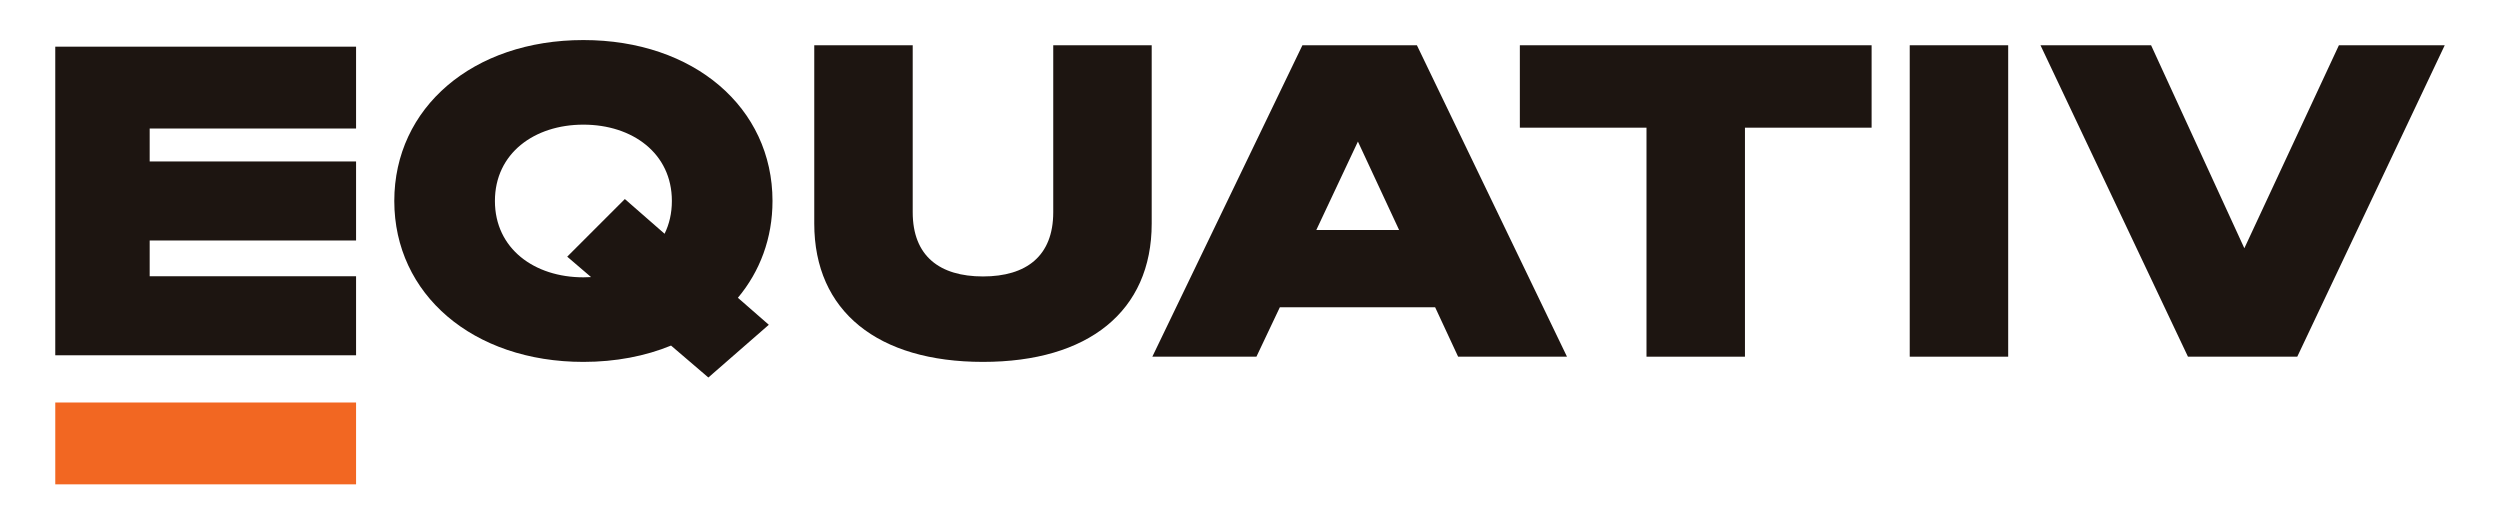
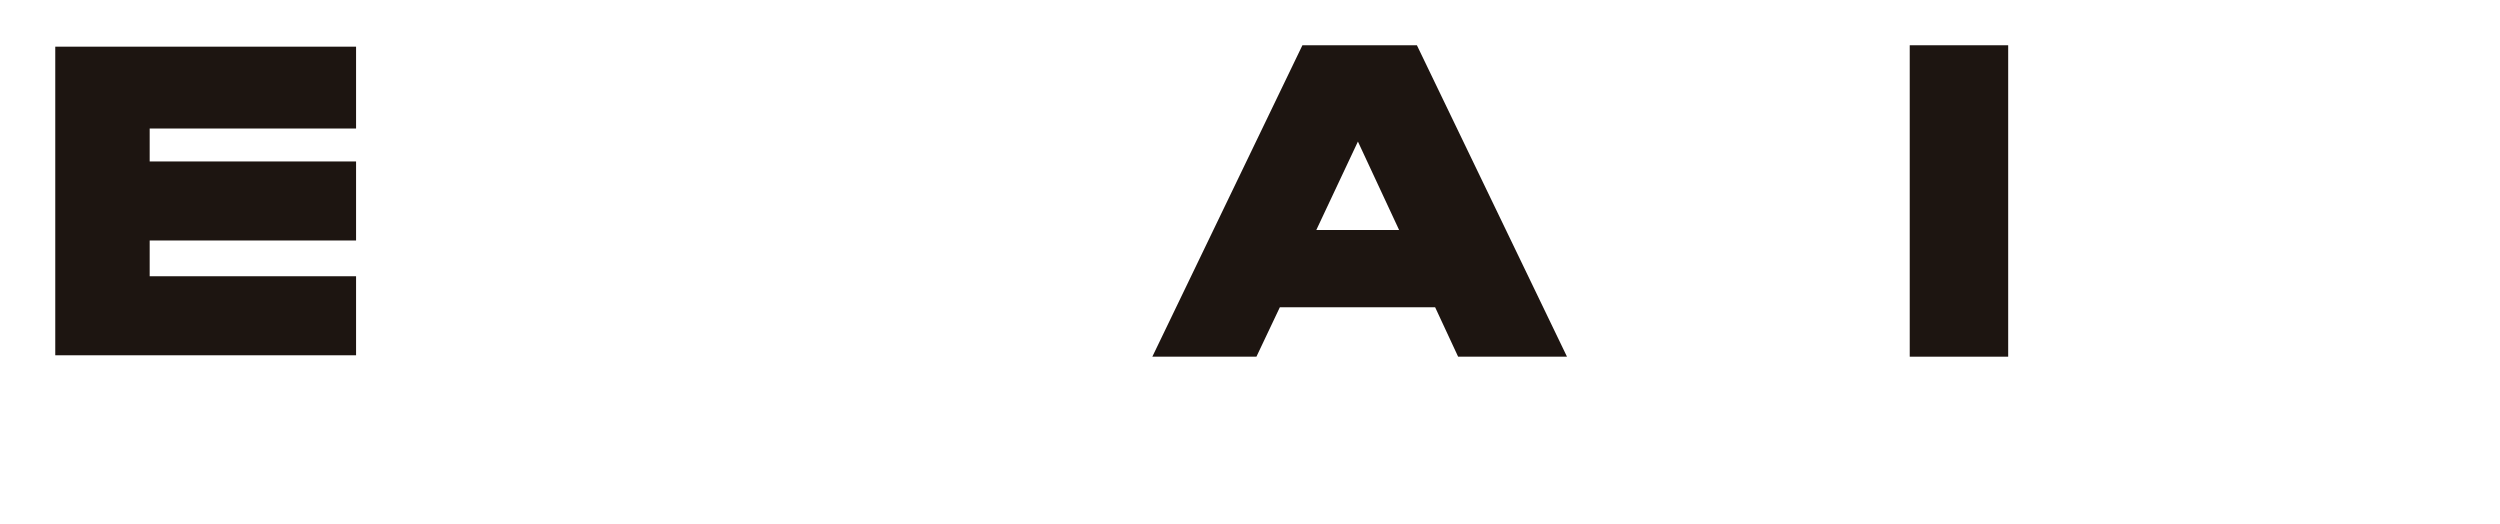
<svg xmlns="http://www.w3.org/2000/svg" id="Wordmark_BlackOrange" viewBox="0 0 1198.657 251.432">
  <defs>
    <style>
      .cls-1 {
        fill: #1d1511;
      }

      .cls-2 {
        fill: #f26722;
      }
    </style>
  </defs>
-   <path class="cls-1" d="M370.387,96.361c0-44.712-37.64-77.154-90.67-77.154s-90.669,32.442-90.669,77.154,37.64,77.154,90.669,77.154c15.506,0,29.708-2.773,42.026-7.825l17.892,15.313,28.983-25.283-14.83-12.946c10.598-12.656,16.598-28.558,16.598-46.412ZM318.642,112.079l-19.052-16.646-27.631,27.631,11.429,9.787c-1.208.077-2.435.116-3.671.116-23.496,0-42.422-13.729-42.422-36.606s18.926-36.596,42.422-36.596,42.422,13.719,42.422,36.596c0,5.864-1.246,11.13-3.497,15.719Z" />
-   <path class="cls-1" d="M471.301,173.514c50.326,0,80.896-24.123,80.896-66.339V21.704h-47.207v80.064c0,21.004-12.894,30.778-33.689,30.778s-33.689-9.774-33.689-30.778V21.704h-47.207v85.471c0,42.216,30.571,66.339,80.896,66.339h0Z" />
  <path class="cls-1" d="M679.359,21.709h-54.904l-71.956,149.312h49.909l11.236-23.708h74.448l11.023,23.708h52.199l-71.956-149.312ZM631.112,110.292l19.96-42.422,19.757,42.422h-39.717Z" />
-   <polygon class="cls-1" points="897.365 61.216 897.365 21.704 728.711 21.704 728.711 61.216 789.434 61.216 789.434 171.019 836.641 171.019 836.641 61.216 897.365 61.216" />
  <rect class="cls-1" x="915.642" y="21.704" width="47.207" height="149.314" />
-   <polygon class="cls-1" points="1121.416 21.704 1076.081 119.029 1031.37 21.704 978.34 21.704 1049.046 171.019 1101.451 171.019 1172.157 21.704 1121.416 21.704" />
  <polygon class="cls-1" points="71.762 61.619 71.762 77.415 170.721 77.415 170.721 115.306 71.762 115.306 71.762 132.454 170.721 132.454 170.721 170.345 26.5 170.345 26.5 22.376 170.721 22.376 170.721 61.619 71.762 61.619" />
-   <rect class="cls-2" x="26.5" y="192.985" width="144.22" height="39.24" />
</svg>